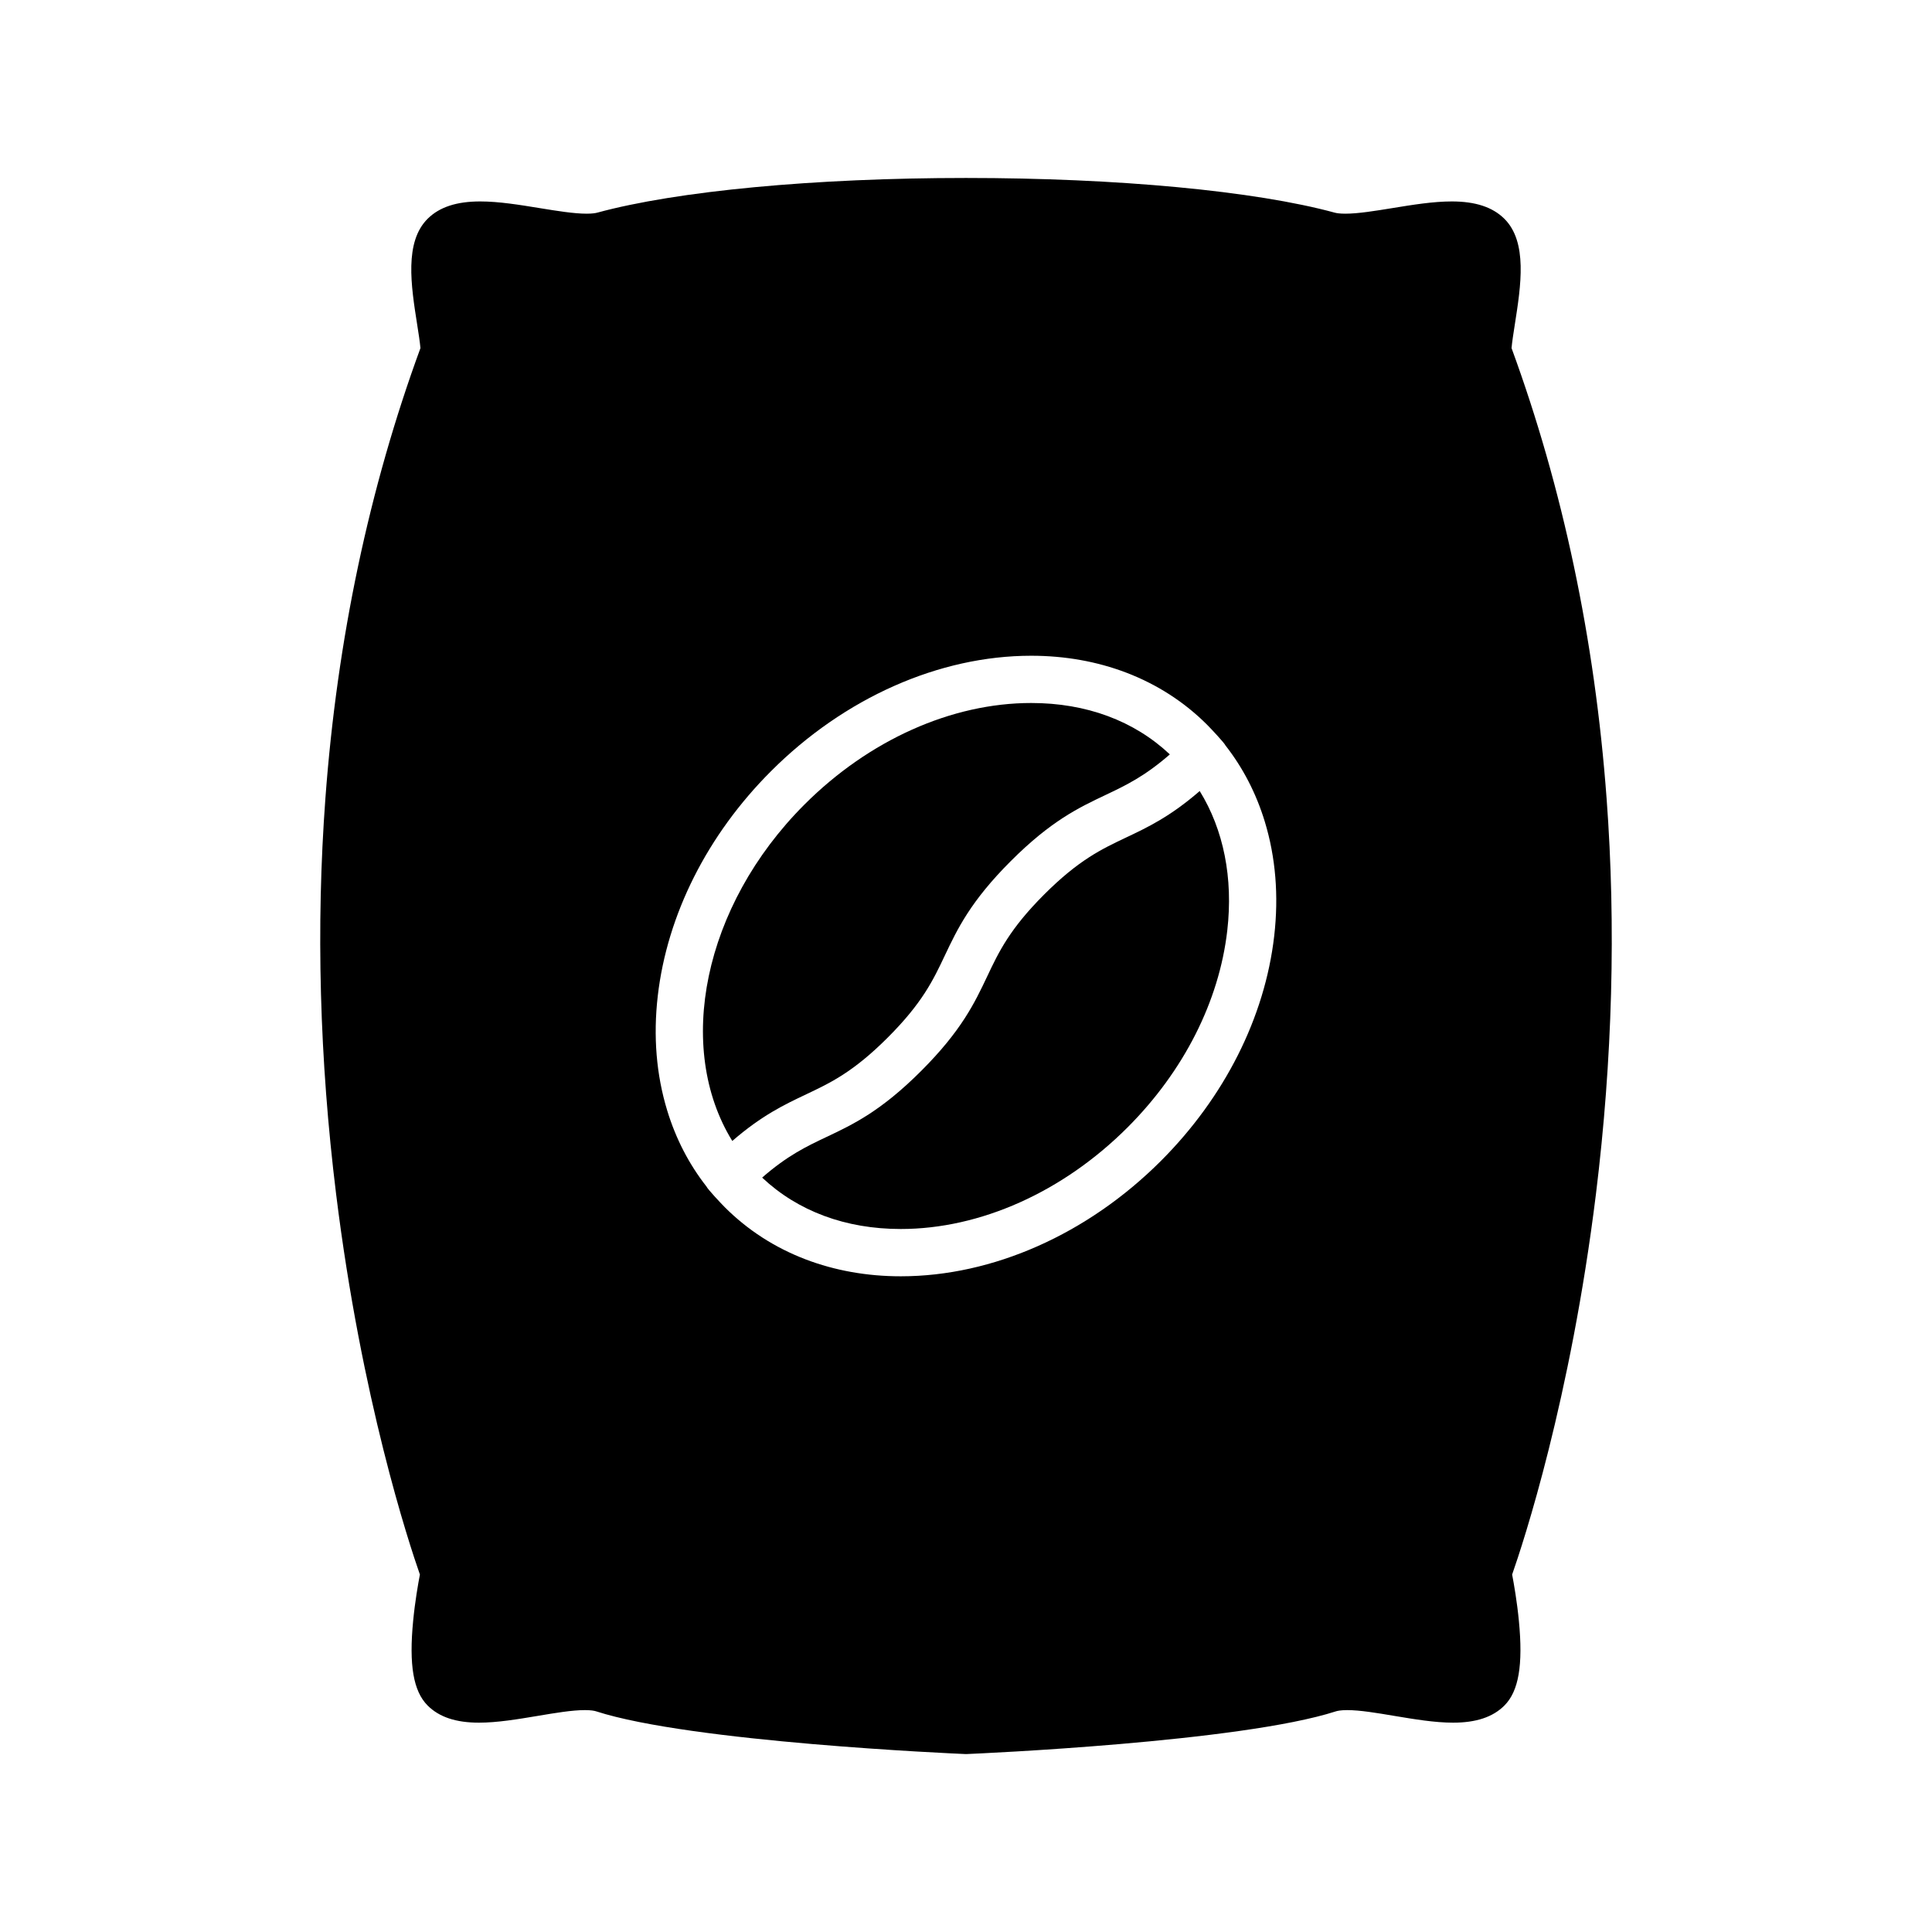
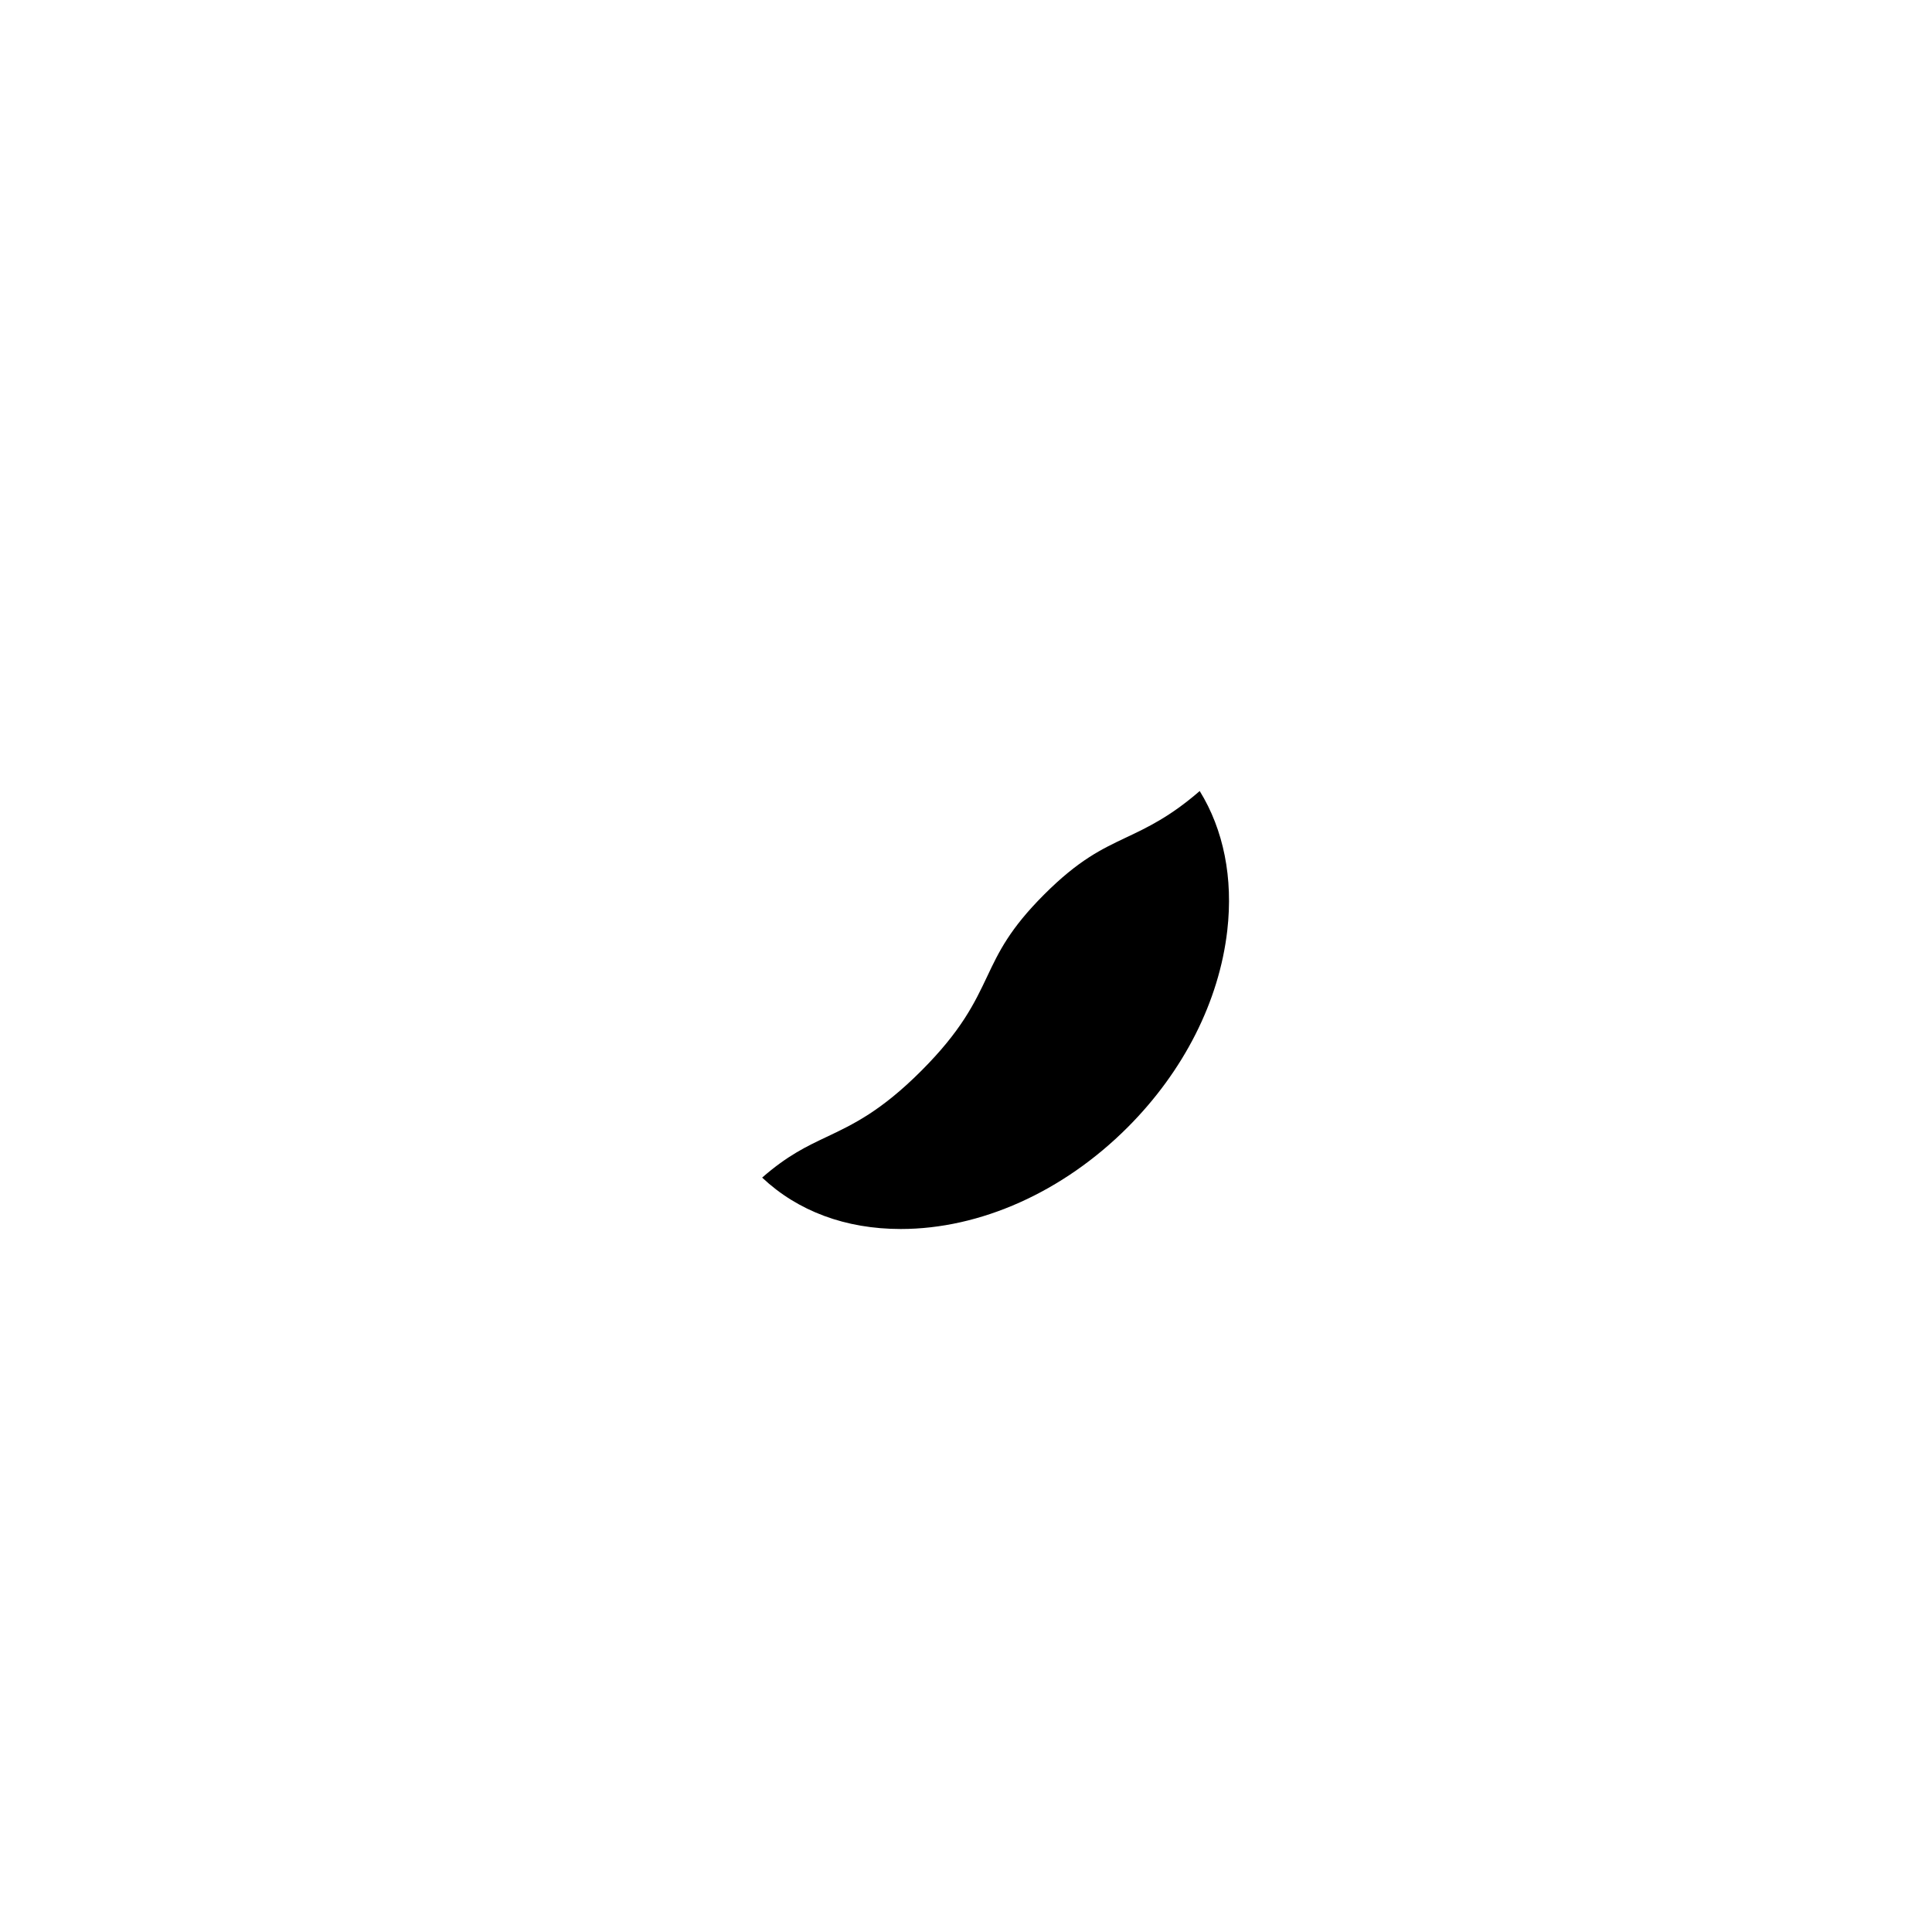
<svg xmlns="http://www.w3.org/2000/svg" fill="#000000" width="800px" height="800px" version="1.1" viewBox="144 144 512 512">
  <g>
-     <path d="m357.66 434c6.414-3.035 12.477-5.902 21.625-15.059 9.148-9.148 12.02-15.207 15.059-21.625 3.359-7.098 6.84-14.438 17.52-25.113 10.684-10.684 18.02-14.16 25.121-17.527 5.273-2.5 10.316-4.891 17.035-10.754-9.473-8.918-22.141-13.621-36.738-13.621-21.086 0-42.984 9.801-60.082 26.898-26.945 26.945-34.309 64.551-19.137 89.168 7.824-6.785 13.793-9.613 19.598-12.367z" />
+     <path d="m357.66 434z" />
    <path d="m442.34 365.99c-6.418 3.043-12.477 5.91-21.625 15.059-9.148 9.148-12.023 15.215-15.059 21.625-3.359 7.102-6.84 14.438-17.523 25.121-10.684 10.684-18.02 14.16-25.117 17.52-5.281 2.5-10.32 4.898-17.039 10.762 9.473 8.918 22.137 13.621 36.738 13.621 21.082 0 42.984-9.809 60.082-26.906 14.898-14.898 24.293-33.434 26.445-52.191 1.598-13.938-0.977-26.707-7.305-36.969-7.828 6.785-13.793 9.617-19.598 12.359z" />
-     <path d="m569.76 355.54c-3.113-42.051-11.586-82.18-25.184-119.29 0.152-1.707 0.508-3.957 0.875-6.312 1.605-10.23 3.43-21.832-2.812-27.996-3.113-3.066-7.656-4.559-13.898-4.559-4.938 0-10.418 0.891-15.727 1.762-4.688 0.762-9.117 1.484-12.484 1.484-1.492 0-2.352-0.145-2.805-0.27-21.113-5.762-57.645-9.195-97.727-9.195-40.086 0-76.617 3.438-97.727 9.195-0.453 0.121-1.312 0.27-2.805 0.27-3.363 0-7.793-0.723-12.488-1.484-5.305-0.867-10.789-1.762-15.727-1.762-6.242 0-10.785 1.492-13.891 4.559-6.246 6.164-4.426 17.766-2.816 27.996 0.371 2.352 0.723 4.606 0.879 6.312-13.602 37.109-22.074 77.238-25.188 119.29-2.516 33.965-1.559 69.25 2.836 104.89 6.731 54.504 19.266 92.441 22.207 100.84-0.473 2.461-1.297 7.172-1.789 12.27-1.137 11.73 0.051 18.648 3.844 22.449 3.051 3.051 7.496 4.535 13.59 4.535 4.867 0 10.297-0.914 15.543-1.789 4.707-0.793 9.145-1.539 12.543-1.539 1.637 0 2.535 0.176 2.996 0.332 25.207 8.141 94.781 11.184 97.734 11.309 0.094 0.008 0.176 0.008 0.27 0.008 0.086 0 0.176 0 0.262-0.008 2.953-0.121 72.531-3.168 97.738-11.309 0.379-0.121 1.27-0.332 3-0.332 3.398 0 7.832 0.746 12.539 1.539 5.25 0.875 10.676 1.789 15.543 1.789 6.09 0 10.539-1.484 13.582-4.535 3.797-3.797 4.981-10.715 3.844-22.449-0.492-5.098-1.316-9.809-1.789-12.27 2.945-8.402 15.484-46.34 22.211-100.84 4.383-35.641 5.344-70.926 2.82-104.89zm-88.082 36.5c-2.477 21.555-13.145 42.727-30.027 59.617-19.426 19.426-44.559 30.574-68.938 30.574-8.941 0-17.43-1.516-25.227-4.488-8.156-3.121-15.359-7.766-21.41-13.816-0.898-0.898-4.562-4.789-4.867-5.504-4.633-5.918-8.121-12.668-10.402-20.156-2.879-9.449-3.723-19.641-2.496-30.305 2.481-21.555 13.141-42.727 30.031-59.609 19.426-19.426 44.555-30.574 68.934-30.574 8.941 0 17.43 1.516 25.223 4.488 8.156 3.121 15.359 7.766 21.41 13.816 0.898 0.898 4.566 4.789 4.875 5.496 4.629 5.926 8.117 12.676 10.402 20.164 2.875 9.445 3.715 19.641 2.492 30.297z" />
  </g>
</svg>